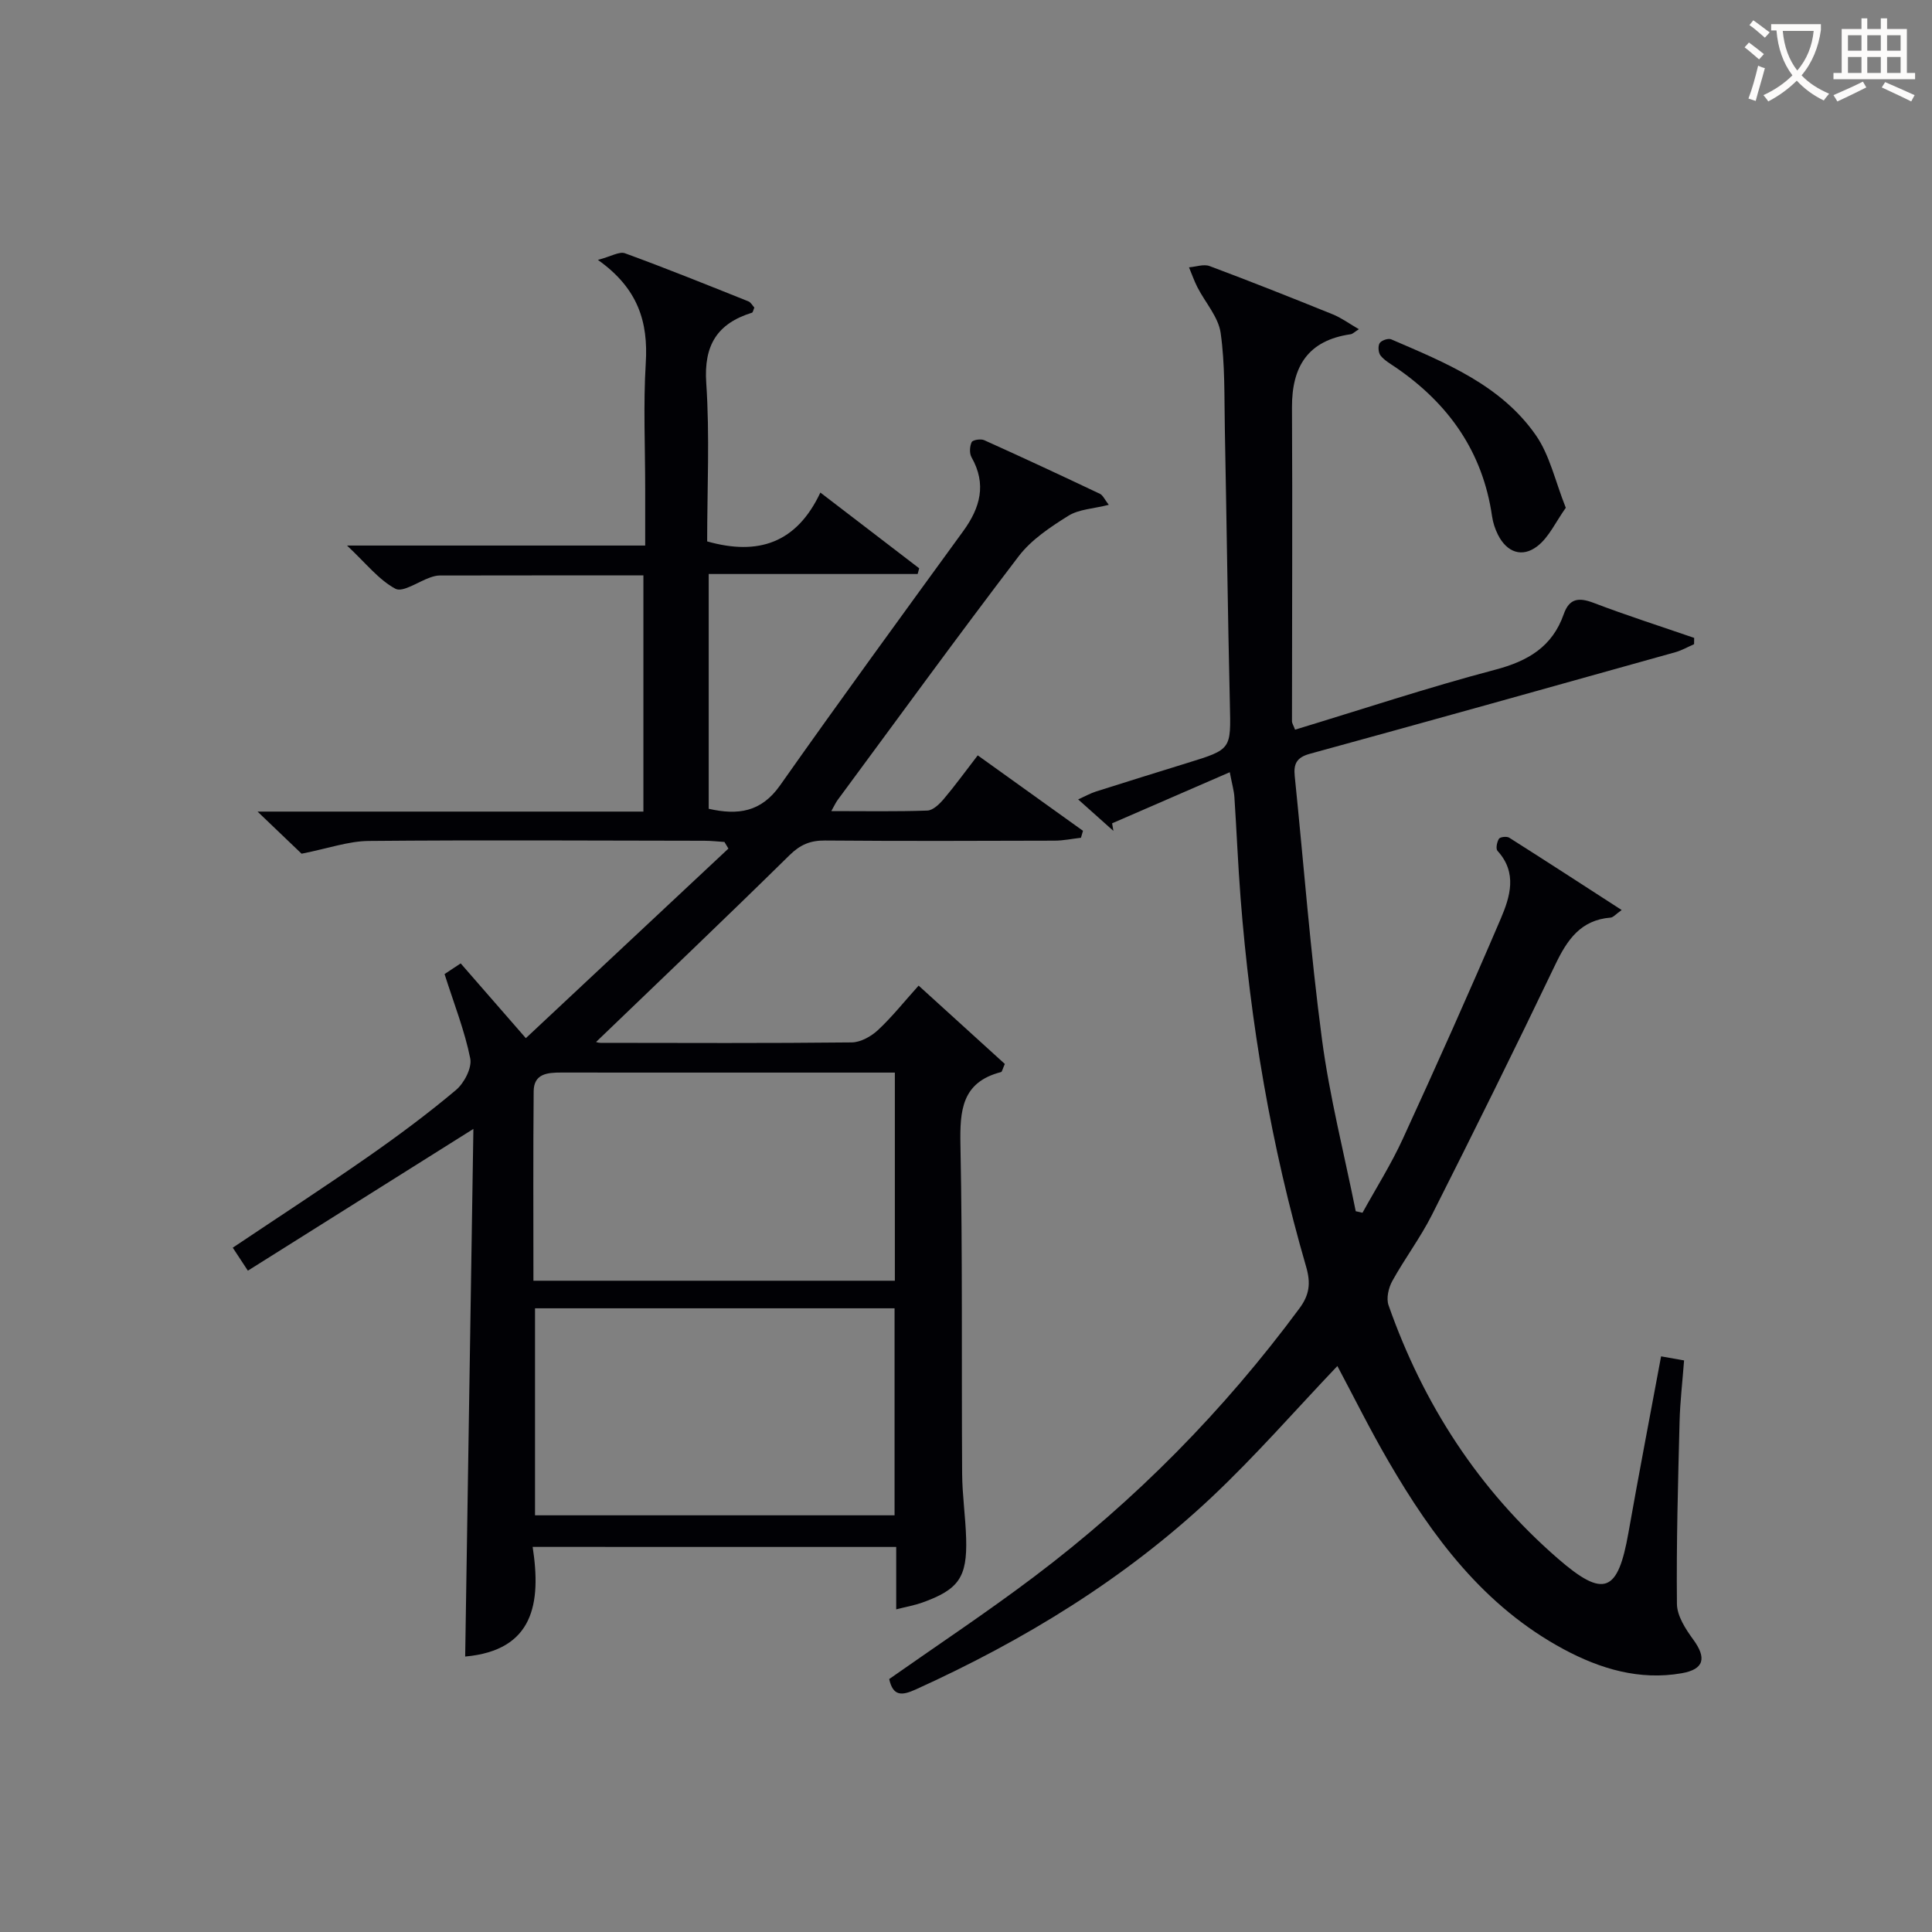
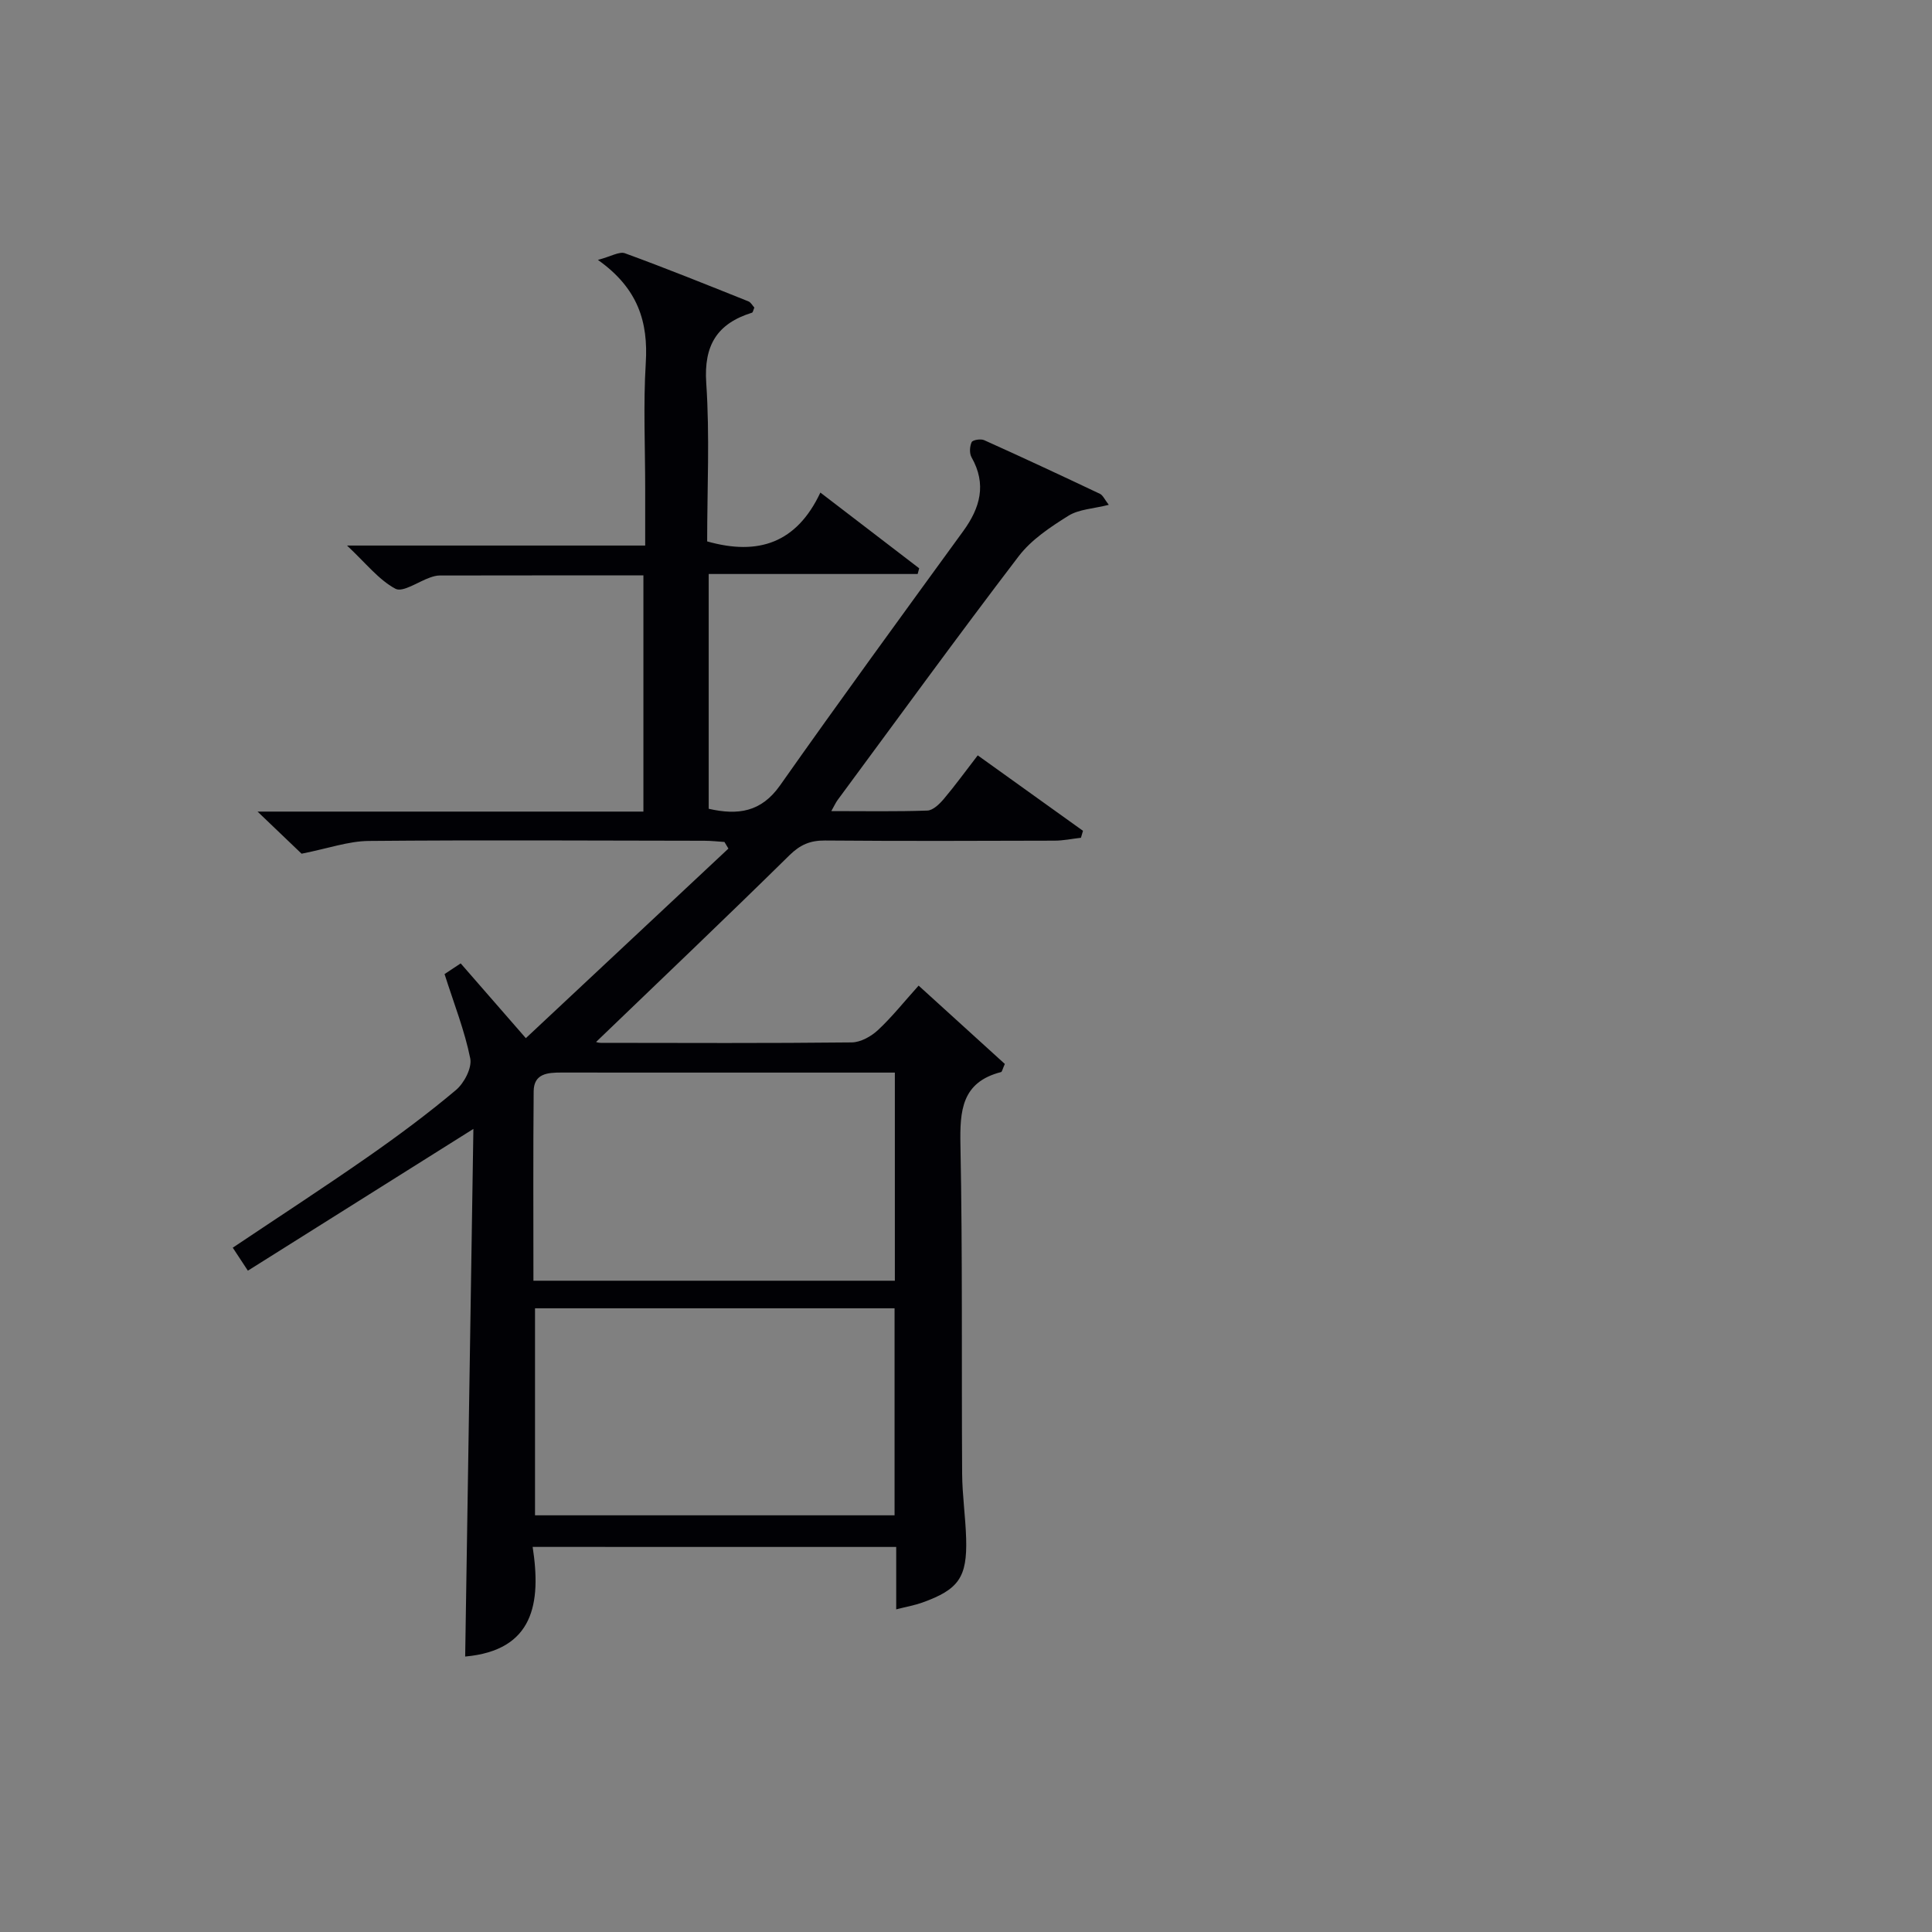
<svg xmlns="http://www.w3.org/2000/svg" enable-background="new 0 0 400 400" viewBox="0 0 400 400">
  <rect x="0" y="0" width="400" height="400" fill="#808080" stroke="none" />
  <g fill="#010105">
    <path d="m110.28 320.27c1.8 11.67.23 21.42-13.97 22.7.56-36.14 1.12-72.26 1.7-109.24-16.15 10.15-31.25 19.64-46.69 29.35-1.37-2.08-2.21-3.37-3.13-4.76 9.48-6.35 18.8-12.41 27.91-18.76 6.28-4.38 12.45-8.96 18.3-13.88 1.7-1.43 3.35-4.59 2.96-6.54-1.15-5.73-3.34-11.25-5.32-17.47.27-.18 1.59-1.05 3.34-2.21 4.3 4.93 8.5 9.76 13.49 15.48 14.16-13.25 28.05-26.25 41.94-39.25-.27-.46-.55-.91-.82-1.37-1.39-.09-2.78-.25-4.17-.25-23.17-.03-46.33-.17-69.5.04-4.17.04-8.33 1.54-13.88 2.64-2.02-1.93-5.13-4.91-9.12-8.72h79.89c0-16.46 0-32.51 0-48.9-14.25 0-28.22-.01-42.19.02-.65 0-1.32.19-1.95.41-2.46.85-5.67 3.16-7.21 2.33-3.46-1.86-6.09-5.27-10.01-8.94h61.73c0-4.23 0-8.02 0-11.8 0-8.67-.41-17.36.12-25.99.52-8.46-1.56-15.44-9.91-21.35 2.71-.71 4.44-1.8 5.61-1.37 8.58 3.13 17.06 6.56 25.54 9.95.53.21.86.89 1.24 1.29-.22.51-.29 1-.49 1.06-7.19 2.24-10 6.71-9.47 14.55.74 10.92.19 21.93.19 32.8 10.59 3 18.52.34 23.44-10.11 7.23 5.54 13.84 10.61 20.46 15.68-.11.39-.22.79-.32 1.18-14.32 0-28.64 0-43.26 0v48.61c6.05 1.37 10.86.71 14.77-4.84 12.45-17.68 25.2-35.15 37.92-52.64 3.52-4.84 4.89-9.71 1.73-15.29-.47-.82-.39-2.26.02-3.14.22-.46 1.88-.73 2.59-.41 8.03 3.61 16.01 7.34 23.97 11.11.62.3.97 1.17 1.83 2.28-3.18.81-6.18.9-8.37 2.27-3.73 2.33-7.66 4.94-10.28 8.37-12.72 16.66-25.04 33.63-37.5 50.49-.36.49-.61 1.05-1.3 2.28 7.04 0 13.47.12 19.88-.11 1.18-.04 2.52-1.35 3.41-2.4 2.35-2.78 4.49-5.74 7.03-9.03 7.43 5.33 14.61 10.48 21.79 15.62-.14.48-.28.96-.42 1.44-1.83.21-3.67.6-5.5.6-15.83.05-31.67.1-47.5-.03-3.04-.02-5.11.85-7.34 3.04-13.25 13.04-26.73 25.86-40.03 38.65-.22-.05.34.2.91.2 17.33.02 34.67.1 52-.09 1.84-.02 4.01-1.23 5.42-2.54 2.89-2.69 5.37-5.82 8.43-9.22 6.2 5.64 12.13 11.02 17.85 16.22-.5 1.12-.58 1.63-.78 1.68-8.18 2.1-8.55 7.99-8.41 15.15.45 22.66.21 45.33.35 67.99.03 4.48.7 8.95.83 13.43.23 8.04-1.54 10.56-9.09 13.27-1.51.54-3.11.82-5.39 1.4 0-4.58 0-8.66 0-12.92-25.24-.01-49.85-.01-75.27-.01zm74.93-6.54c0-14.41 0-28.61 0-42.86-25.07 0-49.76 0-74.44 0v42.86zm-74.77-48.57h74.83c0-14.5 0-28.57 0-43.09-7.6 0-14.88 0-22.16 0-15.63 0-31.27.01-46.9-.01-2.85 0-5.69.21-5.72 3.88-.12 12.94-.05 25.89-.05 39.22z" />
-     <path d="m276.89 282.82c-8.6 9.03-16.91 18.58-26.08 27.21-17.98 16.89-38.8 29.59-61.23 39.76-2.87 1.3-4.69 1.43-5.48-2.16 9.97-7.01 20.2-13.79 29.98-21.17 21-15.84 39.29-34.4 54.95-55.57 2.1-2.83 2.37-5.24 1.39-8.63-7.25-24.94-11.55-50.43-13.57-76.31-.54-6.96-.82-13.94-1.28-20.91-.08-1.27-.45-2.52-.96-5.16-8.54 3.71-16.45 7.15-24.36 10.58.09.52.18 1.05.27 1.57-2.29-2.05-4.58-4.09-7.3-6.52 1.46-.66 2.53-1.26 3.67-1.63 6.33-2.01 12.67-3.98 19.01-5.94 9.11-2.81 8.95-2.8 8.73-12.2-.44-18.97-.67-37.95-1.04-56.92-.13-6.65.06-13.36-.87-19.9-.47-3.3-3.18-6.27-4.8-9.43-.68-1.33-1.17-2.76-1.75-4.14 1.43-.11 3.05-.72 4.27-.26 8.55 3.2 17.04 6.57 25.51 10 1.77.72 3.36 1.89 5.39 3.07-.93.59-1.29.98-1.69 1.04-8.8 1.26-12.2 6.62-12.16 15.16.12 21.65 0 43.3 0 64.95 0 .44.31.88.64 1.76 13.85-4.2 27.52-8.74 41.43-12.41 6.79-1.79 11.82-4.74 14.19-11.49 1.15-3.29 3.1-3.53 6.2-2.35 6.86 2.62 13.87 4.85 20.81 7.25-.01.43-.02.87-.02 1.3-1.28.56-2.51 1.27-3.83 1.65-25.23 7.06-50.47 14.13-75.74 21.05-2.73.75-3.37 2.1-3.11 4.61 1.86 18.17 3.24 36.41 5.64 54.5 1.59 11.96 4.61 23.73 6.99 35.59.47.11.93.21 1.4.32 2.81-5.1 5.94-10.05 8.36-15.33 6.93-15.09 13.72-30.25 20.25-45.52 1.94-4.54 3.51-9.53-.66-14.08-.39-.43-.12-1.84.3-2.5.25-.39 1.62-.54 2.12-.23 7.64 4.84 15.23 9.77 23.29 14.98-1.26.89-1.75 1.53-2.29 1.57-6.18.49-8.98 4.57-11.44 9.71-8.32 17.38-16.88 34.65-25.56 51.85-2.39 4.73-5.63 9.03-8.2 13.68-.78 1.41-1.28 3.58-.78 5.01 7.19 20.48 18.66 38.21 35.08 52.47 9.54 8.28 12.41 6.99 14.59-5.36 2.13-12.06 4.45-24.09 6.76-36.52 1.82.32 3.21.56 4.76.84-.33 4.38-.82 8.48-.93 12.59-.32 12.6-.68 25.21-.55 37.81.02 2.49 1.79 5.22 3.37 7.38 2.79 3.81 2.31 6.17-2.4 6.99-8.71 1.52-16.83-.9-24.41-4.97-16.47-8.85-27.16-23.21-36.29-38.93-3.83-6.57-7.21-13.41-10.57-19.71z" />
-     <path d="m324.18 105.13c-2.1 2.95-3.48 6.08-5.86 7.93-3.14 2.45-6.34 1.34-8.19-2.36-.59-1.17-1.02-2.49-1.21-3.78-1.92-13.36-8.99-23.35-19.95-30.85-1.1-.75-2.32-1.44-3.13-2.44-.47-.58-.58-1.96-.2-2.58.35-.57 1.77-1.06 2.38-.8 11.17 4.82 22.67 9.42 29.93 19.81 2.92 4.17 4.04 9.59 6.23 15.07z" />
  </g>
-   <path d="m362.1 8.8c1.1.8 2.1 1.6 3.1 2.4l-1 1.1c-1.3-1.1-2.3-2-3-2.5zm1.9 4.8c.5.2.9.4 1.4.5-.6 2.3-1.3 4.5-1.9 6.8l-1.5-.5c.8-2.1 1.4-4.3 2-6.8zm-1-9.4c1.3.9 2.4 1.8 3.4 2.5l-1 1.1c-1.4-1.2-2.4-2.1-3.2-2.6zm3.7 2.2v-1.4h10.3v1.2c-.5 3.6-1.8 6.8-4 9.4 1.5 1.6 3.4 2.8 5.7 3.8-.3.4-.7.8-1.1 1.4-2.3-1.1-4.1-2.5-5.6-4.1-1.6 1.6-3.6 3.1-5.9 4.3-.3-.5-.7-.9-1-1.3 2.4-1.1 4.4-2.5 6-4.1-1.9-2.5-3-5.6-3.3-9.3h-1.1zm8.8 0h-6.4c.3 3.3 1.3 6 3 8.2 2-2.3 3.1-5.1 3.4-8.2z" fill="#fcfbfa" />
-   <path d="m385.3 3.8h1.3v2.2h2.8v-2.2h1.3v2.2h4.1v9.1h1.7v1.3h-16.9v-1.3h1.7v-9.1h4.1v-2.2zm.4 13.1.7 1.2c-1.8.9-3.8 1.9-6 2.9-.2-.4-.5-.8-.8-1.3 2.3-1 4.3-1.9 6.1-2.8zm-3.1-6.4h2.8v-3.2h-2.8zm0 4.6h2.8v-3.3h-2.8zm4-4.6h2.8v-3.2h-2.8zm0 4.6h2.8v-3.3h-2.8zm3.7 1.9c2.1.9 4.1 1.8 6.1 2.7l-.7 1.3c-2.2-1.1-4.2-2-6.1-2.9zm3.2-9.7h-2.8v3.2h2.8zm-2.8 7.8h2.8v-3.3h-2.8z" fill="#fcfbfa" />
</svg>